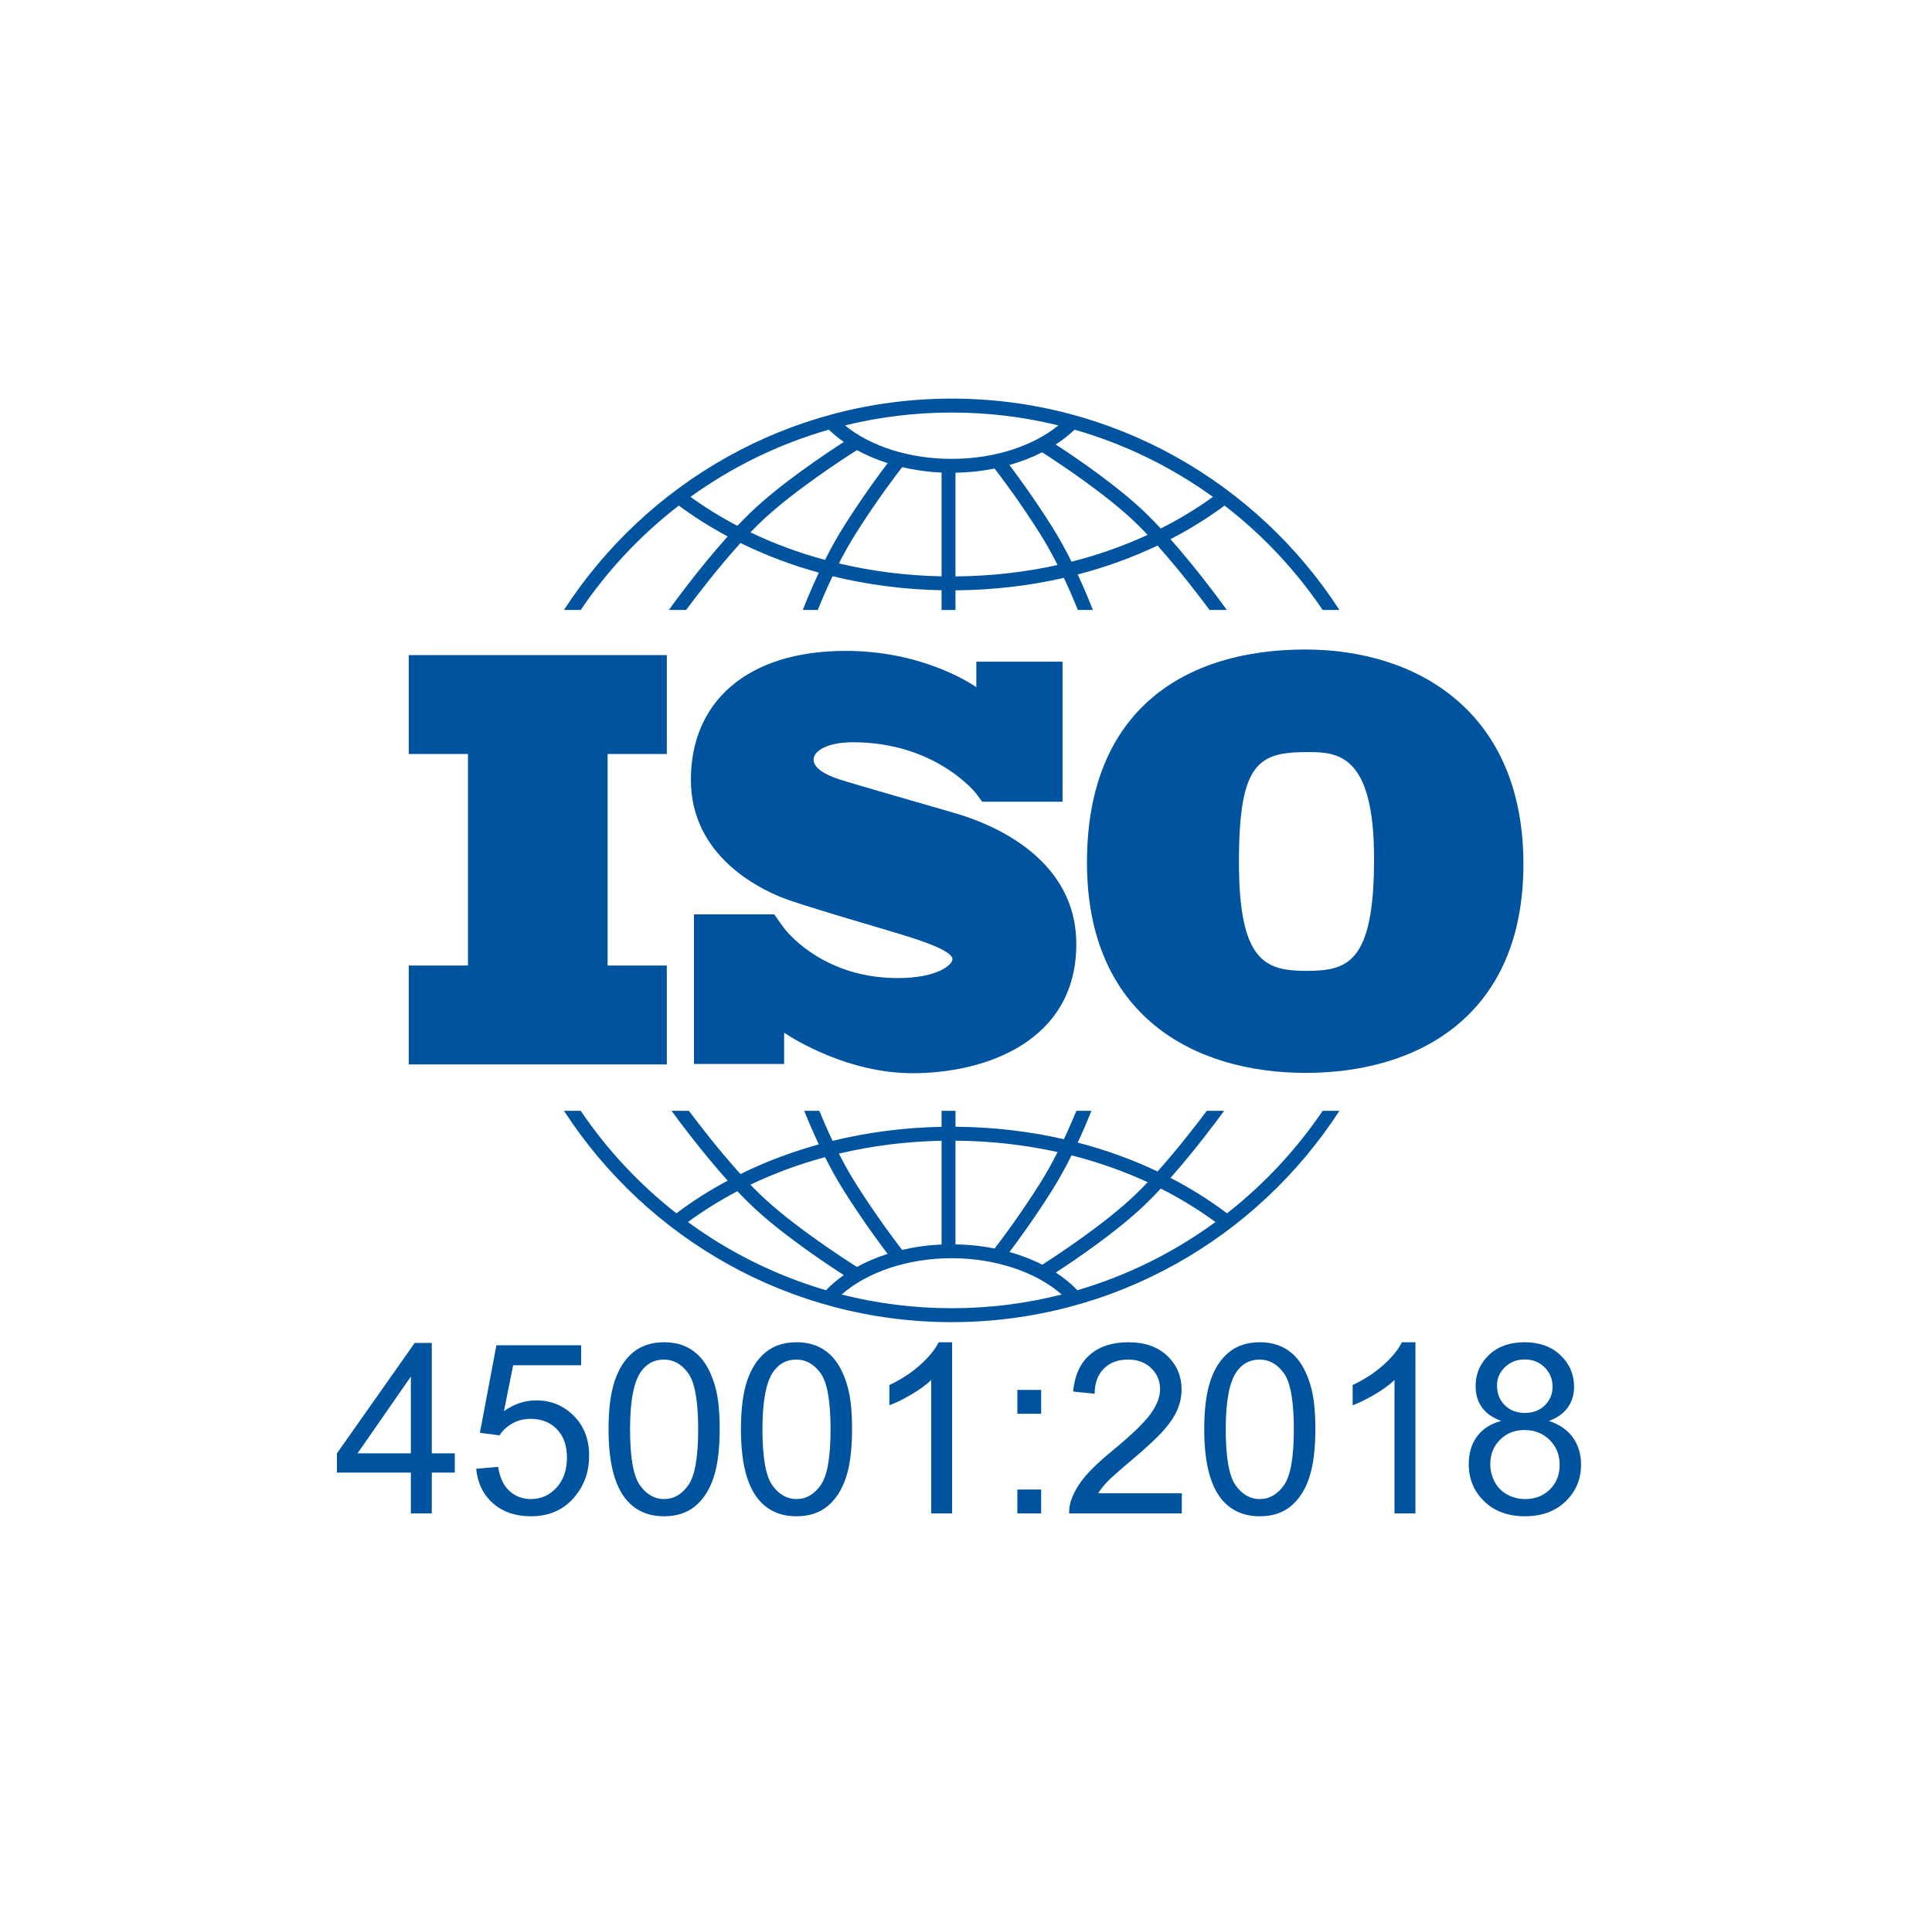
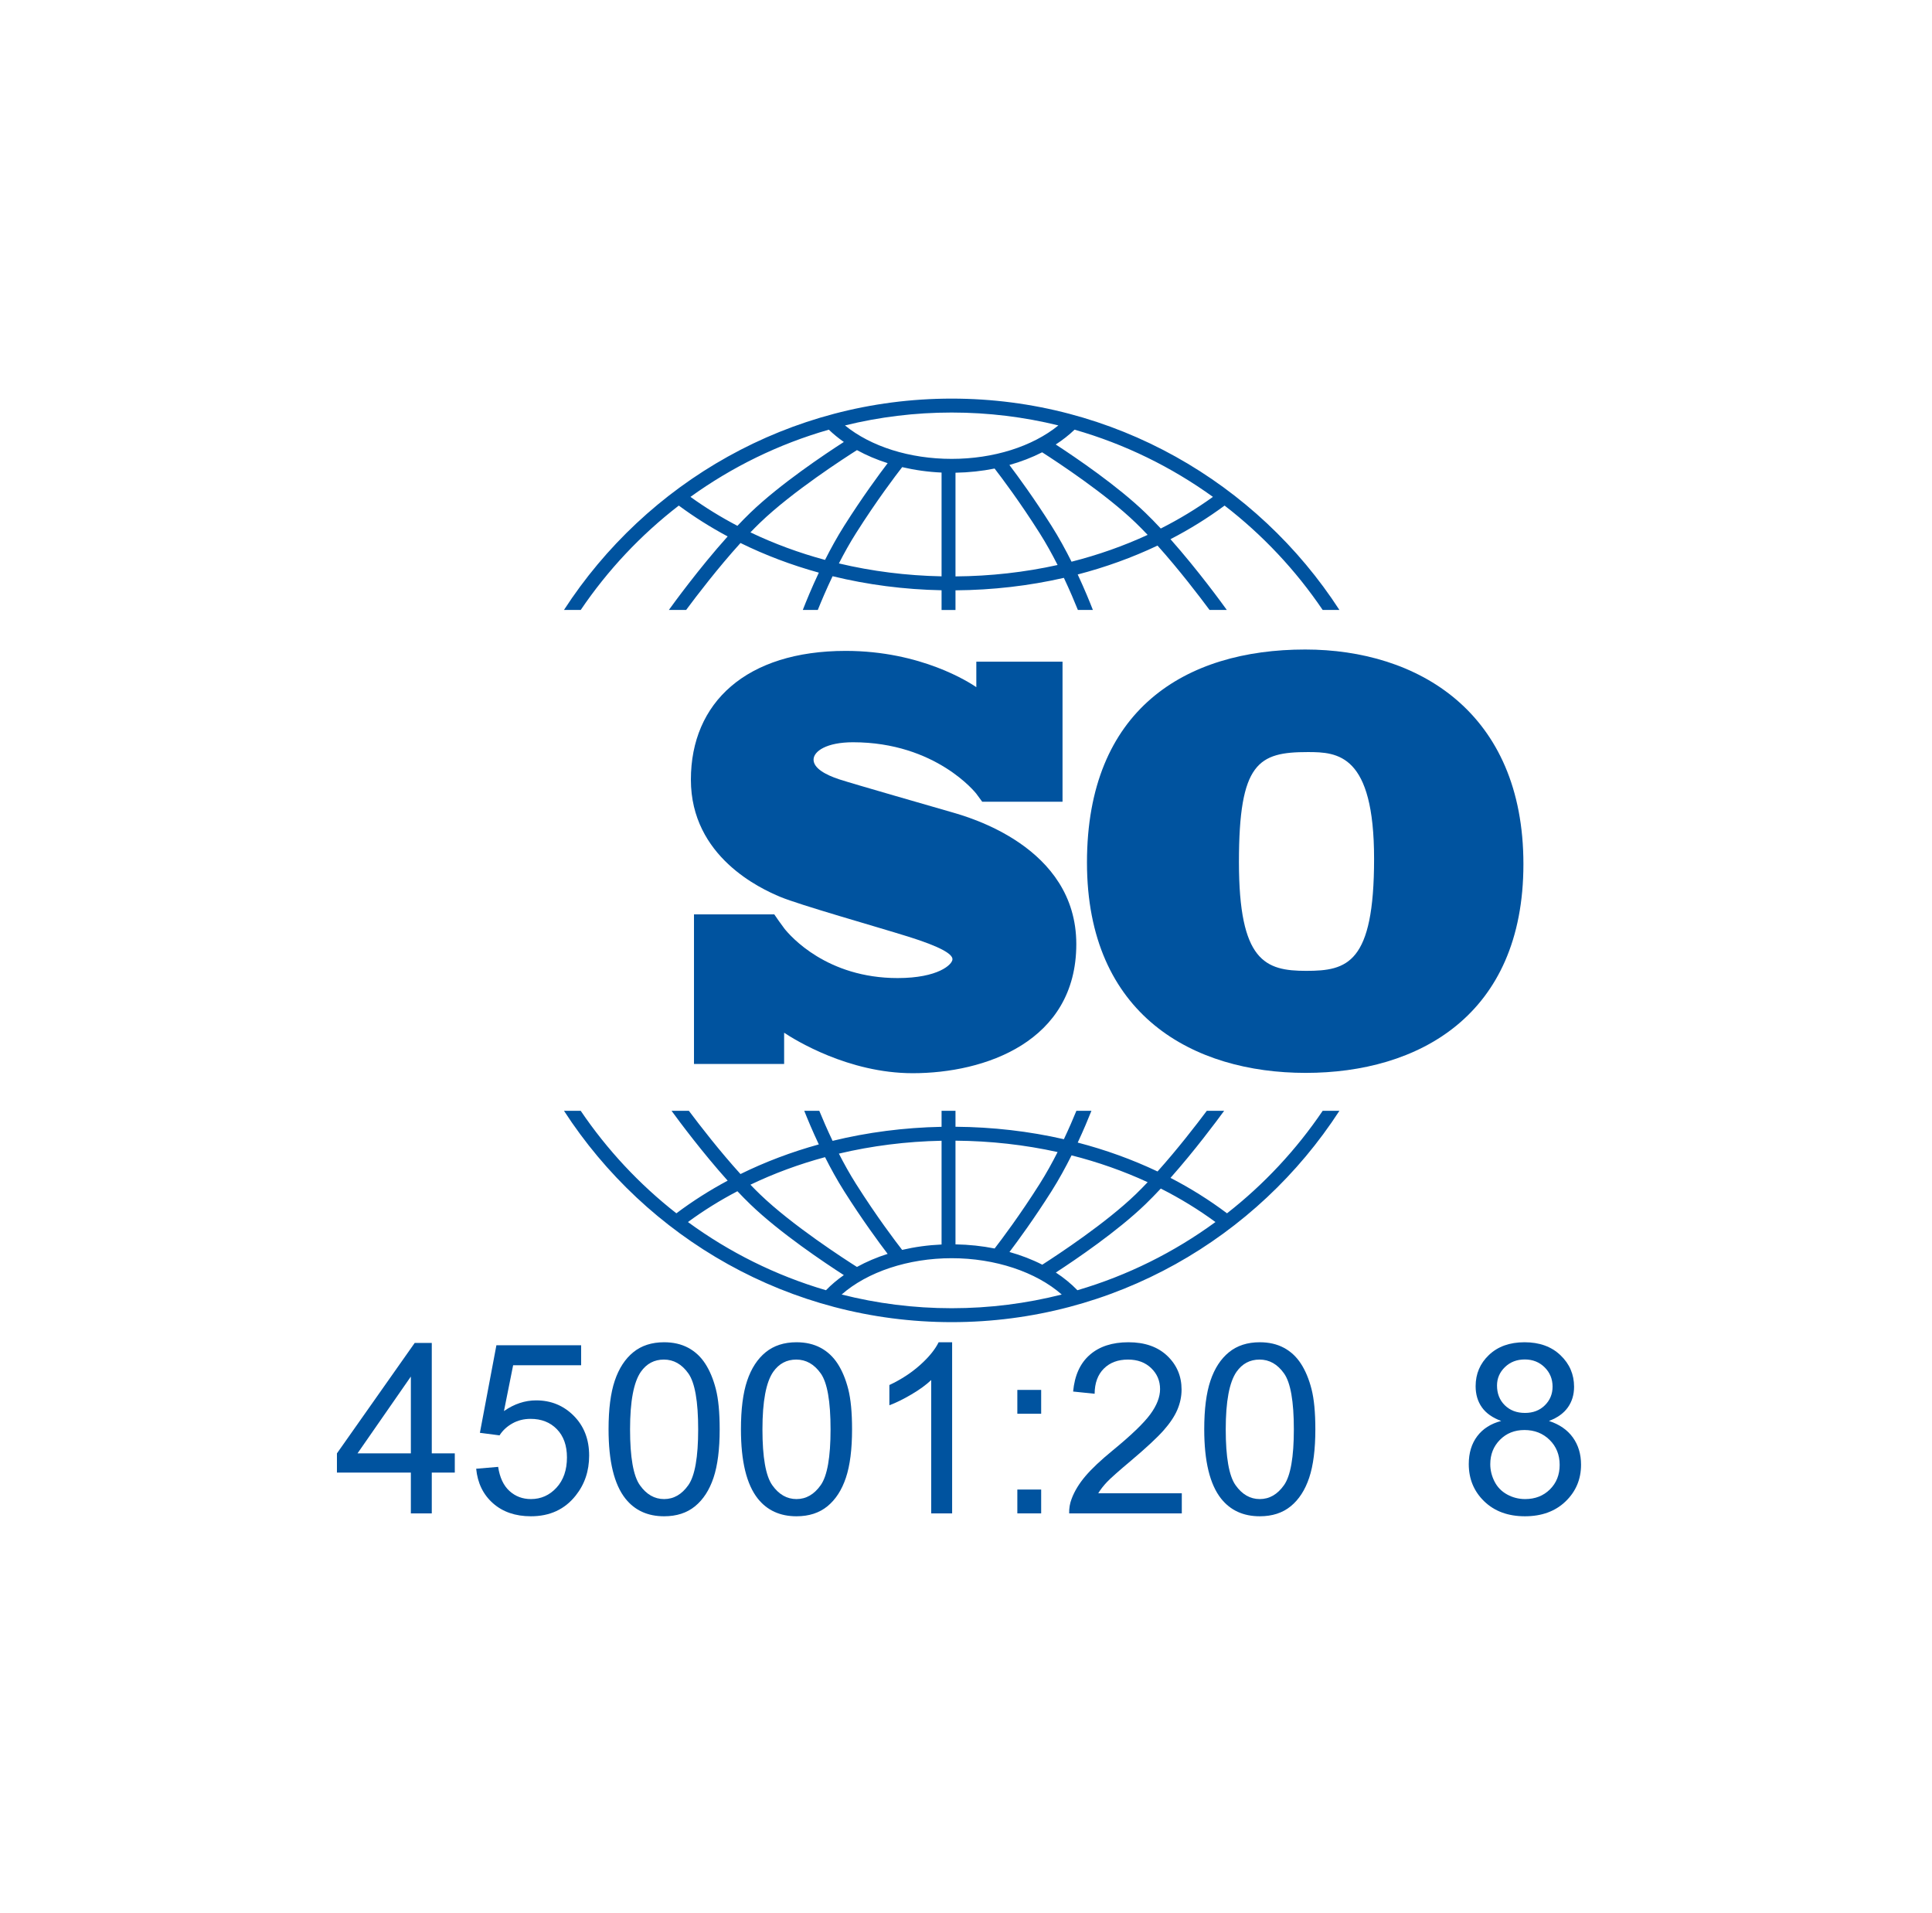
<svg xmlns="http://www.w3.org/2000/svg" width="100%" height="100%" viewBox="0 0 1200 1188" version="1.1" xml:space="preserve" style="fill-rule:evenodd;clip-rule:evenodd;stroke-linejoin:round;stroke-miterlimit:2;">
  <g transform="matrix(1.441,0,0,1.441,170.825,191.304)">
-     <path d="M168.875,192.184L168.875,149.567L57.644,149.567L57.644,192.184L83.163,192.184L83.163,283.344L57.644,283.344L57.644,325.961L168.875,325.961L168.875,283.344L143.356,283.344L143.356,192.184L168.875,192.184Z" style="fill:rgb(0,83,159);fill-rule:nonzero;" />
-   </g>
+     </g>
  <g transform="matrix(1.441,0,0,1.441,170.825,191.304)">
    <path d="M291.625,217.25C284.75,215.25 249.375,205.125 243.25,203.125C237.125,201.125 232.125,198.25 232.125,194.625C232.125,191 237.75,187.125 249.125,187.125C285,187.125 302.234,209.25 302.234,209.25C302.234,209.25 304.176,211.837 304.827,212.765L339.439,212.765L339.439,152.402L302.282,152.402L302.282,163.384C299.444,161.424 278.492,147.75 246,147.75C203.125,147.75 179.25,170 179.25,203.25C179.25,236.5 209.375,250.25 217.75,253.75C226.125,257.25 258.875,266.5 272.875,270.875C286.875,275.25 292,278.375 292,280.625C292,282.875 285.875,288.75 268.375,288.75C237.892,288.75 222.194,270.774 219.439,267.293L219.439,267.266C218.563,266.092 217.535,264.703 217.186,264.18C216.782,263.575 215.845,262.232 215.195,261.304L180.583,261.304L180.583,325.765L219.439,325.765L219.439,312.304C223.96,315.313 247.103,329.75 274.875,329.75C305.875,329.75 345.375,316.25 345.375,274.125C345.375,232 298.5,219.25 291.625,217.25Z" style="fill:rgb(0,83,159);fill-rule:nonzero;" />
  </g>
  <g transform="matrix(1.441,0,0,1.441,170.825,191.304)">
    <path d="M444.035,147.157C392.357,147.157 349.973,172.995 349.973,238.952C349.973,304.909 395.984,329.614 444.261,329.614C492.538,329.614 538.096,305.135 538.096,239.633C538.096,174.131 492.54,147.157 444.035,147.157ZM444.489,285.643C426.809,285.643 415.476,281.563 415.476,238.726C415.476,195.888 423.863,191.355 445.168,191.355C458.087,191.355 473.727,192.261 473.727,237.366C473.727,282.471 462.169,285.643 444.489,285.643Z" style="fill:rgb(0,83,159);fill-rule:nonzero;" />
  </g>
  <g transform="matrix(1.441,0,0,1.441,170.825,191.304)">
    <path d="M131.76,130.114C143.377,112.96 157.663,97.754 174.04,85.126C180.662,90.022 187.701,94.463 195.101,98.421C182.703,112.241 171.595,127.552 169.755,130.114L177.194,130.114C181.659,124.096 190.895,111.99 200.634,101.257C211.279,106.49 222.592,110.77 234.396,114.03C231.254,120.696 228.879,126.525 227.485,130.114L233.948,130.114C235.433,126.418 237.609,121.263 240.324,115.567C255.382,119.246 271.16,121.308 287.301,121.622L287.301,130.115L293.301,130.115L293.301,121.651C309.324,121.534 325.015,119.708 340.02,116.277C342.578,121.688 344.637,126.573 346.06,130.114L352.523,130.114C351.183,126.667 348.941,121.157 345.98,114.818C357.995,111.692 369.524,107.524 380.382,102.373C389.748,112.821 398.504,124.305 402.815,130.114L410.253,130.114C408.47,127.631 397.937,113.108 385.968,99.609C394.197,95.356 401.999,90.517 409.292,85.126C425.669,97.754 439.956,112.96 451.572,130.114L458.789,130.114C423.301,75.343 361.647,39.027 291.665,39.027C221.683,39.027 160.029,75.343 124.541,130.114L131.76,130.114ZM237.073,108.543C225.845,105.51 215.072,101.534 204.916,96.67C206.296,95.236 207.675,93.847 209.038,92.532C222.945,79.121 245.819,64.395 250.833,61.225C254.902,63.46 259.342,65.35 264.065,66.85C260.397,71.66 253.195,81.424 245.352,93.809C242.299,98.629 239.518,103.695 237.073,108.543ZM287.301,115.62C272.105,115.316 257.247,113.424 243.045,110.056C245.266,105.714 247.744,101.246 250.421,97.02C259.457,82.753 267.609,72.041 270.325,68.556C275.744,69.829 281.439,70.634 287.301,70.897L287.301,115.62ZM293.301,115.65L293.301,70.965C299.084,70.867 304.742,70.255 310.157,69.166C313.261,73.181 321.029,83.505 329.588,97.02C332.404,101.467 335.001,106.181 337.31,110.736C323.158,113.866 308.386,115.538 293.301,115.65ZM343.325,109.315C340.788,104.235 337.871,98.885 334.656,93.809C327.218,82.063 320.354,72.673 316.537,67.631C321.56,66.22 326.302,64.386 330.656,62.167C337.695,66.679 358.139,80.159 370.97,92.532C372.673,94.175 374.399,95.93 376.123,97.75C365.755,102.537 354.765,106.412 343.325,109.315ZM404.268,81.375C397.229,86.456 389.708,91.008 381.789,95.01C379.576,92.636 377.344,90.343 375.135,88.213C363.134,76.64 345.265,64.499 336.51,58.798C339.484,56.87 342.204,54.738 344.629,52.417C366.3,58.609 386.419,68.51 404.268,81.375ZM291.667,45.027C307.511,45.027 322.91,46.96 337.655,50.578C326.465,59.667 309.698,64.999 291.667,64.999C273.554,64.999 256.833,59.684 245.658,50.583C260.408,46.962 275.814,45.027 291.667,45.027ZM238.702,52.417C240.676,54.309 242.837,56.079 245.178,57.711C237.246,62.815 217.709,75.836 204.874,88.212C203.026,89.994 201.163,91.892 199.307,93.854C192.208,90.137 185.438,85.974 179.067,81.375C196.913,68.51 217.031,58.61 238.702,52.417Z" style="fill:rgb(0,83,159);fill-rule:nonzero;" />
    <path d="M451.582,345.947C440.212,362.74 426.282,377.664 410.339,390.132C402.746,384.422 394.596,379.318 385.977,374.86C396.36,363.148 405.663,350.666 409.107,345.948L401.635,345.948C397.029,352.098 388.966,362.531 380.39,372.098C369.532,366.945 358.004,362.774 345.987,359.649C348.528,354.208 350.535,349.386 351.901,345.948L345.419,345.948C344.045,349.3 342.218,353.553 340.023,358.196C325.027,354.77 309.338,352.945 293.302,352.829L293.302,345.948L287.302,345.948L287.302,352.856C271.148,353.169 255.371,355.229 240.322,358.903C237.978,353.986 236.035,349.469 234.592,345.948L228.109,345.948C229.54,349.552 231.676,354.676 234.392,360.438C222.585,363.699 211.268,367.973 200.624,373.209C191.68,363.35 183.163,352.337 178.376,345.947L170.904,345.947C174.462,350.822 184.289,364.004 195.101,376.054C187.314,380.224 179.92,384.923 172.995,390.131C157.051,377.663 143.121,362.739 131.752,345.946L124.546,345.946C160.035,400.717 221.687,437.033 291.668,437.033C361.648,437.033 423.301,400.718 458.79,345.946L451.582,345.946L451.582,345.947ZM343.328,365.155C354.772,368.057 365.762,371.931 376.131,376.72C374.404,378.542 372.677,380.3 370.971,381.946C358.18,394.279 337.801,407.728 330.709,412.276C326.355,410.048 321.607,408.214 316.568,406.803C320.392,401.752 327.238,392.38 334.656,380.667C337.873,375.59 340.79,370.237 343.328,365.155ZM293.301,358.828C308.398,358.94 323.17,360.607 337.313,363.733C335.003,368.291 332.406,373.006 329.587,377.457C321.04,390.953 313.284,401.266 310.171,405.293C304.771,404.217 299.113,403.61 293.3,403.514L293.3,358.828L293.301,358.828ZM287.301,358.858L287.301,403.576C281.417,403.837 275.716,404.632 270.304,405.896C267.569,402.385 259.443,391.703 250.421,377.457C247.742,373.228 245.262,368.757 243.04,364.411C257.234,361.047 272.092,359.161 287.301,358.858ZM237.07,365.929C239.516,370.78 242.299,375.846 245.352,380.668C253.189,393.043 260.386,402.801 264.057,407.615C259.327,409.114 254.892,411.006 250.825,413.247C245.792,410.063 222.938,395.348 209.039,381.946C207.674,380.63 206.295,379.239 204.913,377.804C215.067,372.938 225.839,368.961 237.07,365.929ZM177.98,393.893C184.667,388.977 191.797,384.545 199.298,380.616C201.156,382.58 203.023,384.481 204.873,386.265C217.705,398.638 237.236,411.656 245.171,416.762C242.344,418.741 239.767,420.917 237.477,423.279C215.835,416.937 195.76,406.897 177.98,393.893ZM291.667,431.034C275.304,431.034 259.412,428.979 244.23,425.128C255.316,415.386 272.92,409.479 291.667,409.479C310.391,409.479 328.012,415.39 339.099,425.129C323.918,428.98 308.028,431.034 291.667,431.034ZM345.853,423.279C343.131,420.474 340.02,417.916 336.549,415.653C345.319,409.942 363.152,397.82 375.135,386.264C377.345,384.133 379.577,381.839 381.792,379.463C390.115,383.673 398.003,388.489 405.353,393.892C387.572,406.898 367.496,416.938 345.853,423.279Z" style="fill:rgb(0,83,159);fill-rule:nonzero;" />
  </g>
  <g transform="matrix(1,0,0,1,-5.368,-0.639)">
    <g>
      <path d="M260.557,940.464L260.557,915.124L214.643,915.124L214.643,903.213L262.939,834.63L273.552,834.63L273.552,903.213L287.846,903.213L287.846,915.124L273.552,915.124L273.552,940.464L260.557,940.464ZM260.557,903.213L260.557,855.494L227.421,903.213L260.557,903.213Z" style="fill:rgb(0,83,159);fill-rule:nonzero;" />
      <path d="M301.129,912.742L314.773,911.587C315.784,918.228 318.13,923.222 321.812,926.567C325.494,929.912 329.934,931.584 335.131,931.584C341.388,931.584 346.682,929.226 351.014,924.509C355.345,919.793 357.511,913.536 357.511,905.739C357.511,898.328 355.429,892.48 351.266,888.197C347.103,883.913 341.653,881.772 334.915,881.772C330.728,881.772 326.95,882.722 323.581,884.623C320.212,886.524 317.565,888.991 315.64,892.023L303.439,890.435L313.69,836.074L366.318,836.074L366.318,848.491L324.086,848.491L318.383,876.935C324.736,872.507 331.401,870.293 338.38,870.293C347.621,870.293 355.417,873.494 361.77,879.895C368.123,886.296 371.299,894.525 371.299,904.584C371.299,914.162 368.508,922.44 362.925,929.418C356.139,937.985 346.875,942.268 335.131,942.268C325.506,942.268 317.649,939.573 311.561,934.183C305.472,928.793 301.995,921.646 301.129,912.742Z" style="fill:rgb(0,83,159);fill-rule:nonzero;" />
      <path d="M383.355,888.269C383.355,875.756 384.643,865.685 387.218,858.057C389.793,850.428 393.619,844.545 398.696,840.406C403.774,836.267 410.163,834.197 417.863,834.197C423.542,834.197 428.524,835.34 432.807,837.626C437.09,839.912 440.628,843.209 443.419,847.517C446.211,851.824 448.4,857.07 449.989,863.254C451.577,869.439 452.371,877.777 452.371,888.269C452.371,900.686 451.096,910.708 448.545,918.337C445.994,925.965 442.18,931.861 437.102,936.024C432.025,940.187 425.612,942.268 417.863,942.268C407.66,942.268 399.647,938.611 393.823,931.295C386.845,922.488 383.355,908.146 383.355,888.269ZM396.711,888.269C396.711,905.643 398.744,917.206 402.811,922.957C406.878,928.708 411.895,931.584 417.863,931.584C423.831,931.584 428.848,928.696 432.915,922.921C436.982,917.146 439.015,905.595 439.015,888.269C439.015,870.847 436.982,859.272 432.915,853.545C428.848,847.817 423.783,844.954 417.719,844.954C411.751,844.954 406.986,847.48 403.425,852.534C398.949,858.983 396.711,870.895 396.711,888.269Z" style="fill:rgb(0,83,159);fill-rule:nonzero;" />
      <path d="M465.582,888.269C465.582,875.756 466.869,865.685 469.444,858.057C472.019,850.428 475.845,844.545 480.923,840.406C486,836.267 492.389,834.197 500.09,834.197C505.769,834.197 510.75,835.34 515.033,837.626C519.317,839.912 522.854,843.209 525.646,847.517C528.437,851.824 530.627,857.07 532.215,863.254C533.803,869.439 534.597,877.777 534.597,888.269C534.597,900.686 533.322,910.708 530.771,918.337C528.221,925.965 524.406,931.861 519.329,936.024C514.251,940.187 507.838,942.268 500.09,942.268C489.887,942.268 481.873,938.611 476.05,931.295C469.071,922.488 465.582,908.146 465.582,888.269ZM478.938,888.269C478.938,905.643 480.971,917.206 485.038,922.957C489.105,928.708 494.122,931.584 500.09,931.584C506.058,931.584 511.075,928.696 515.142,922.921C519.209,917.146 521.242,905.595 521.242,888.269C521.242,870.847 519.209,859.272 515.142,853.545C511.075,847.817 506.009,844.954 499.945,844.954C493.978,844.954 489.213,847.48 485.651,852.534C481.175,858.983 478.938,870.895 478.938,888.269Z" style="fill:rgb(0,83,159);fill-rule:nonzero;" />
      <path d="M596.755,940.464L583.76,940.464L583.76,857.659C580.632,860.643 576.529,863.627 571.451,866.611C566.374,869.595 561.814,871.833 557.771,873.325L557.771,860.764C565.038,857.347 571.391,853.208 576.83,848.347C582.268,843.486 586.118,838.769 588.38,834.197L596.755,834.197L596.755,940.464Z" style="fill:rgb(0,83,159);fill-rule:nonzero;" />
      <path d="M637.254,878.595L637.254,863.796L652.054,863.796L652.054,878.595L637.254,878.595ZM637.254,940.464L637.254,925.664L652.054,925.664L652.054,940.464L637.254,940.464Z" style="fill:rgb(0,83,159);fill-rule:nonzero;" />
      <path d="M739.406,927.974L739.406,940.464L669.452,940.464C669.356,937.335 669.861,934.327 670.968,931.44C672.749,926.675 675.6,921.982 679.523,917.362C683.445,912.742 689.112,907.4 696.524,901.336C708.026,891.902 715.799,884.431 719.842,878.92C723.885,873.409 725.906,868.199 725.906,863.29C725.906,858.141 724.065,853.797 720.383,850.26C716.702,846.722 711.901,844.954 705.981,844.954C699.724,844.954 694.719,846.831 690.965,850.585C687.211,854.339 685.31,859.536 685.262,866.178L671.906,864.806C672.821,854.844 676.262,847.252 682.23,842.03C688.198,836.808 696.211,834.197 706.27,834.197C716.425,834.197 724.462,837.013 730.382,842.644C736.302,848.275 739.261,855.253 739.261,863.579C739.261,867.814 738.395,871.978 736.663,876.068C734.93,880.159 732.054,884.467 728.036,888.991C724.017,893.515 717.339,899.723 708.002,907.616C700.206,914.162 695.2,918.601 692.986,920.936C690.773,923.27 688.944,925.616 687.5,927.974L739.406,927.974Z" style="fill:rgb(0,83,159);fill-rule:nonzero;" />
      <path d="M753.339,888.269C753.339,875.756 754.626,865.685 757.201,858.057C759.776,850.428 763.602,844.545 768.68,840.406C773.757,836.267 780.146,834.197 787.847,834.197C793.526,834.197 798.507,835.34 802.79,837.626C807.074,839.912 810.611,843.209 813.403,847.517C816.194,851.824 818.384,857.07 819.972,863.254C821.56,869.439 822.354,877.777 822.354,888.269C822.354,900.686 821.079,910.708 818.528,918.337C815.977,925.965 812.163,931.861 807.086,936.024C802.008,940.187 795.595,942.268 787.847,942.268C777.643,942.268 769.63,938.611 763.807,931.295C756.828,922.488 753.339,908.146 753.339,888.269ZM766.694,888.269C766.694,905.643 768.728,917.206 772.795,922.957C776.861,928.708 781.879,931.584 787.847,931.584C793.814,931.584 798.832,928.696 802.899,922.921C806.965,917.146 808.999,905.595 808.999,888.269C808.999,870.847 806.965,859.272 802.899,853.545C798.832,847.817 793.766,844.954 787.702,844.954C781.734,844.954 776.97,847.48 773.408,852.534C768.932,858.983 766.694,870.895 766.694,888.269Z" style="fill:rgb(0,83,159);fill-rule:nonzero;" />
-       <path d="M884.512,940.464L871.517,940.464L871.517,857.659C868.389,860.643 864.286,863.627 859.208,866.611C854.131,869.595 849.571,871.833 845.528,873.325L845.528,860.764C852.795,857.347 859.148,853.208 864.587,848.347C870.025,843.486 873.875,838.769 876.137,834.197L884.512,834.197L884.512,940.464Z" style="fill:rgb(0,83,159);fill-rule:nonzero;" />
      <path d="M937.789,883.071C932.399,881.098 928.404,878.282 925.805,874.625C923.206,870.967 921.907,866.587 921.907,861.486C921.907,853.785 924.674,847.312 930.209,842.066C935.744,836.82 943.107,834.197 952.3,834.197C961.54,834.197 968.976,836.88 974.607,842.247C980.238,847.613 983.053,854.146 983.053,861.847C983.053,866.756 981.766,871.027 979.191,874.661C976.616,878.294 972.706,881.098 967.46,883.071C973.957,885.189 978.902,888.606 982.295,893.322C985.688,898.039 987.385,903.67 987.385,910.215C987.385,919.263 984.184,926.867 977.783,933.028C971.382,939.188 962.96,942.268 952.516,942.268C942.073,942.268 933.65,939.176 927.249,932.992C920.848,926.807 917.648,919.095 917.648,909.854C917.648,902.972 919.392,897.209 922.882,892.564C926.371,887.92 931.34,884.755 937.789,883.071ZM935.19,861.052C935.19,866.058 936.803,870.149 940.027,873.325C943.252,876.502 947.439,878.09 952.588,878.09C957.594,878.09 961.697,876.514 964.897,873.361C968.098,870.209 969.698,866.347 969.698,861.774C969.698,857.01 968.05,853.003 964.753,849.754C961.456,846.506 957.353,844.882 952.444,844.882C947.487,844.882 943.372,846.47 940.099,849.646C936.827,852.823 935.19,856.625 935.19,861.052ZM931.003,909.926C931.003,913.632 931.881,917.218 933.638,920.683C935.395,924.148 938.006,926.831 941.471,928.732C944.936,930.633 948.666,931.584 952.661,931.584C958.869,931.584 963.995,929.587 968.038,925.592C972.08,921.597 974.102,916.52 974.102,910.36C974.102,904.103 972.02,898.929 967.857,894.838C963.694,890.747 958.484,888.702 952.228,888.702C946.115,888.702 941.05,890.723 937.031,894.766C933.012,898.809 931.003,903.862 931.003,909.926Z" style="fill:rgb(0,83,159);fill-rule:nonzero;" />
    </g>
  </g>
</svg>